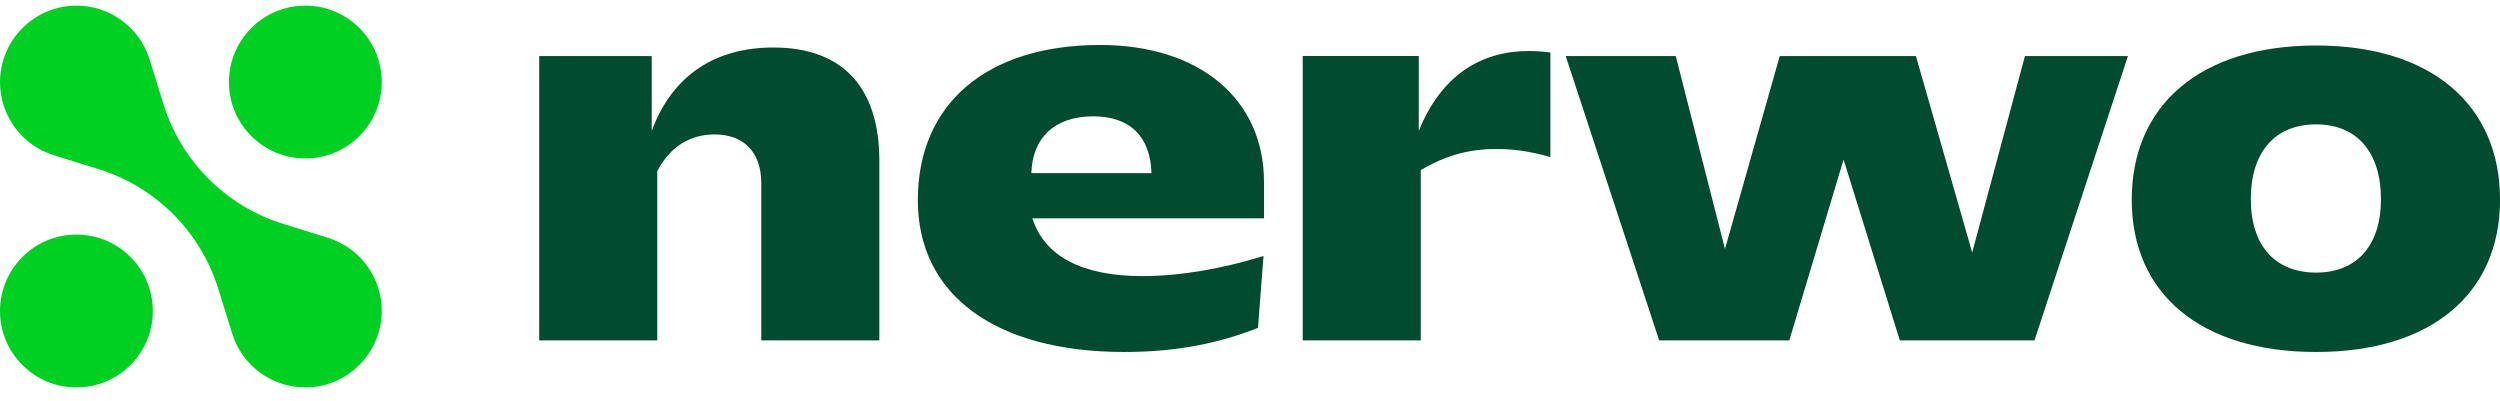
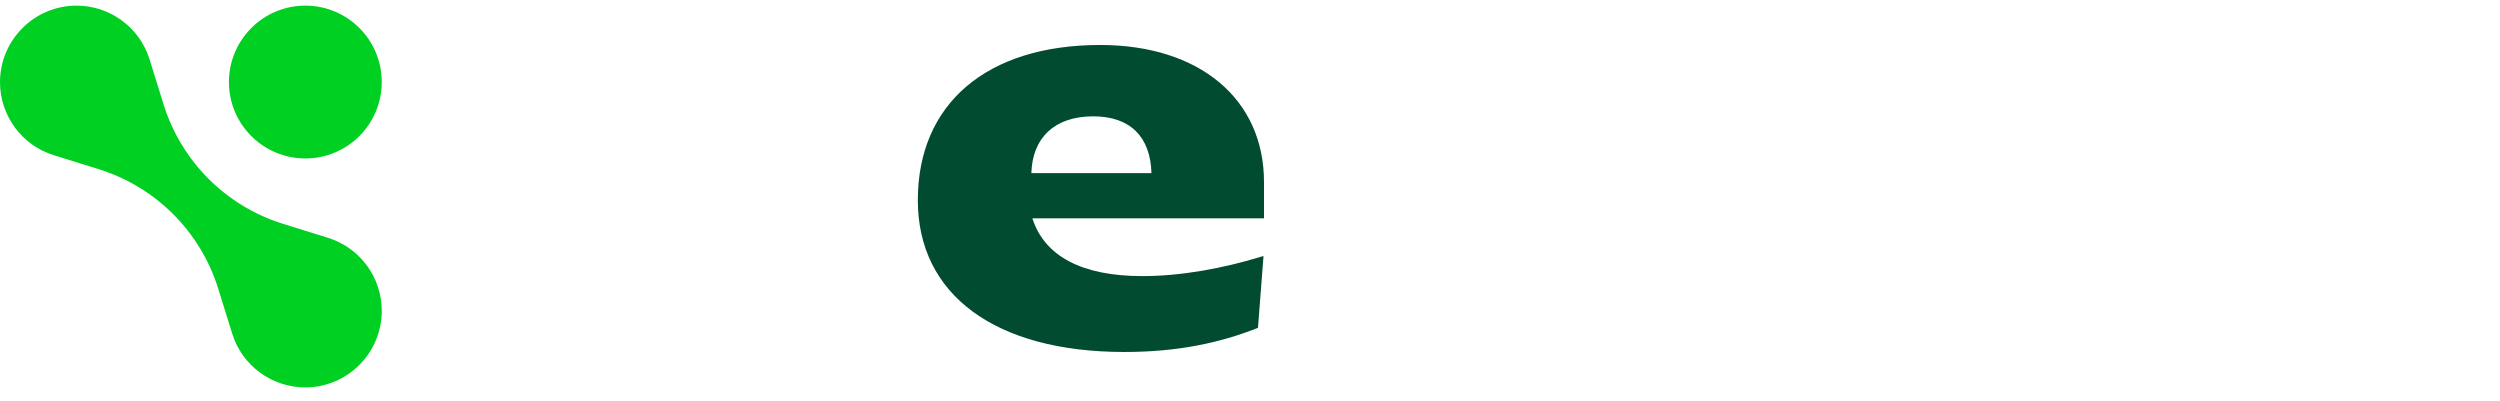
<svg xmlns="http://www.w3.org/2000/svg" width="131" height="21" viewBox="0 0 131 21" fill="none">
-   <path d="M121.366 18.444C115.31 18.444 111.703 15.39 111.703 10.466C111.703 5.49 115.31 2.384 121.366 2.384C127.395 2.384 131.002 5.49 131.002 10.466C131.002 15.39 127.395 18.444 121.366 18.444ZM121.366 14.284C123.498 14.284 124.762 12.862 124.762 10.44C124.762 7.965 123.498 6.517 121.366 6.517C119.207 6.517 117.943 7.965 117.943 10.44C117.943 12.862 119.207 14.284 121.366 14.284Z" fill="#014C31" />
-   <path d="M82.043 2.937H87.809L90.389 13.047L93.259 2.937H100.394L103.342 13.231L106.107 2.937H111.504L106.607 17.838H99.551L96.603 8.36L93.759 17.838H86.94L82.043 2.937Z" fill="#014C31" />
-   <path d="M68.262 17.838V2.936H74.344V6.859C75.528 3.937 77.608 2.673 80.109 2.673C80.478 2.673 80.847 2.699 81.242 2.752V8.228C80.109 7.912 79.293 7.807 78.398 7.807C76.976 7.807 75.739 8.149 74.449 8.913V17.838H68.262Z" fill="#014C31" />
  <path d="M48.094 10.493C48.094 5.438 51.701 2.357 57.651 2.357C62.837 2.357 66.234 5.174 66.234 9.545V11.441H54.097C54.728 13.415 56.677 14.468 59.862 14.468C61.863 14.468 64.075 14.073 66.208 13.415L65.918 17.18C63.917 17.97 61.705 18.444 58.915 18.444C52.148 18.444 48.094 15.442 48.094 10.493ZM60.336 9.071C60.284 7.175 59.231 6.096 57.282 6.096C55.281 6.096 54.097 7.202 54.044 9.071H60.336Z" fill="#014C31" />
-   <path d="M28.254 17.838V2.937H34.151V6.859C35.257 3.858 37.574 2.489 40.523 2.489C44.103 2.489 46.078 4.516 46.078 8.439V17.838H39.891V9.598C39.891 7.939 38.943 7.044 37.443 7.044C36.205 7.044 35.126 7.649 34.441 8.966V17.838H28.254Z" fill="#014C31" />
  <path d="M11.996 4.299C11.996 2.088 13.789 0.295 16 0.295C18.212 0.295 20.004 2.088 20.004 4.299C20.004 6.51 18.212 8.303 16 8.303C13.789 8.303 11.996 6.51 11.996 4.299Z" fill="#00D021" />
-   <path d="M0 16.296C0 14.085 1.793 12.292 4.004 12.292C6.215 12.292 8.008 14.085 8.008 16.296C8.008 18.507 6.215 20.3 4.004 20.3C1.793 20.3 0 18.507 0 16.296Z" fill="#00D021" />
  <path fill-rule="evenodd" clip-rule="evenodd" d="M7.836 3.108C7.316 1.435 5.762 0.295 4.01 0.295C1.8 0.295 0 2.095 0 4.304C0 6.056 1.14 7.611 2.813 8.131L5.17 8.864C8.162 9.794 10.506 12.137 11.436 15.13L12.169 17.487C12.689 19.16 14.243 20.3 15.995 20.3C18.205 20.3 20.005 18.5 20.005 16.29C20.005 14.538 18.865 12.984 17.192 12.463L14.835 11.731C11.843 10.8 9.499 8.457 8.569 5.465L7.836 3.108Z" fill="#00D021" />
</svg>